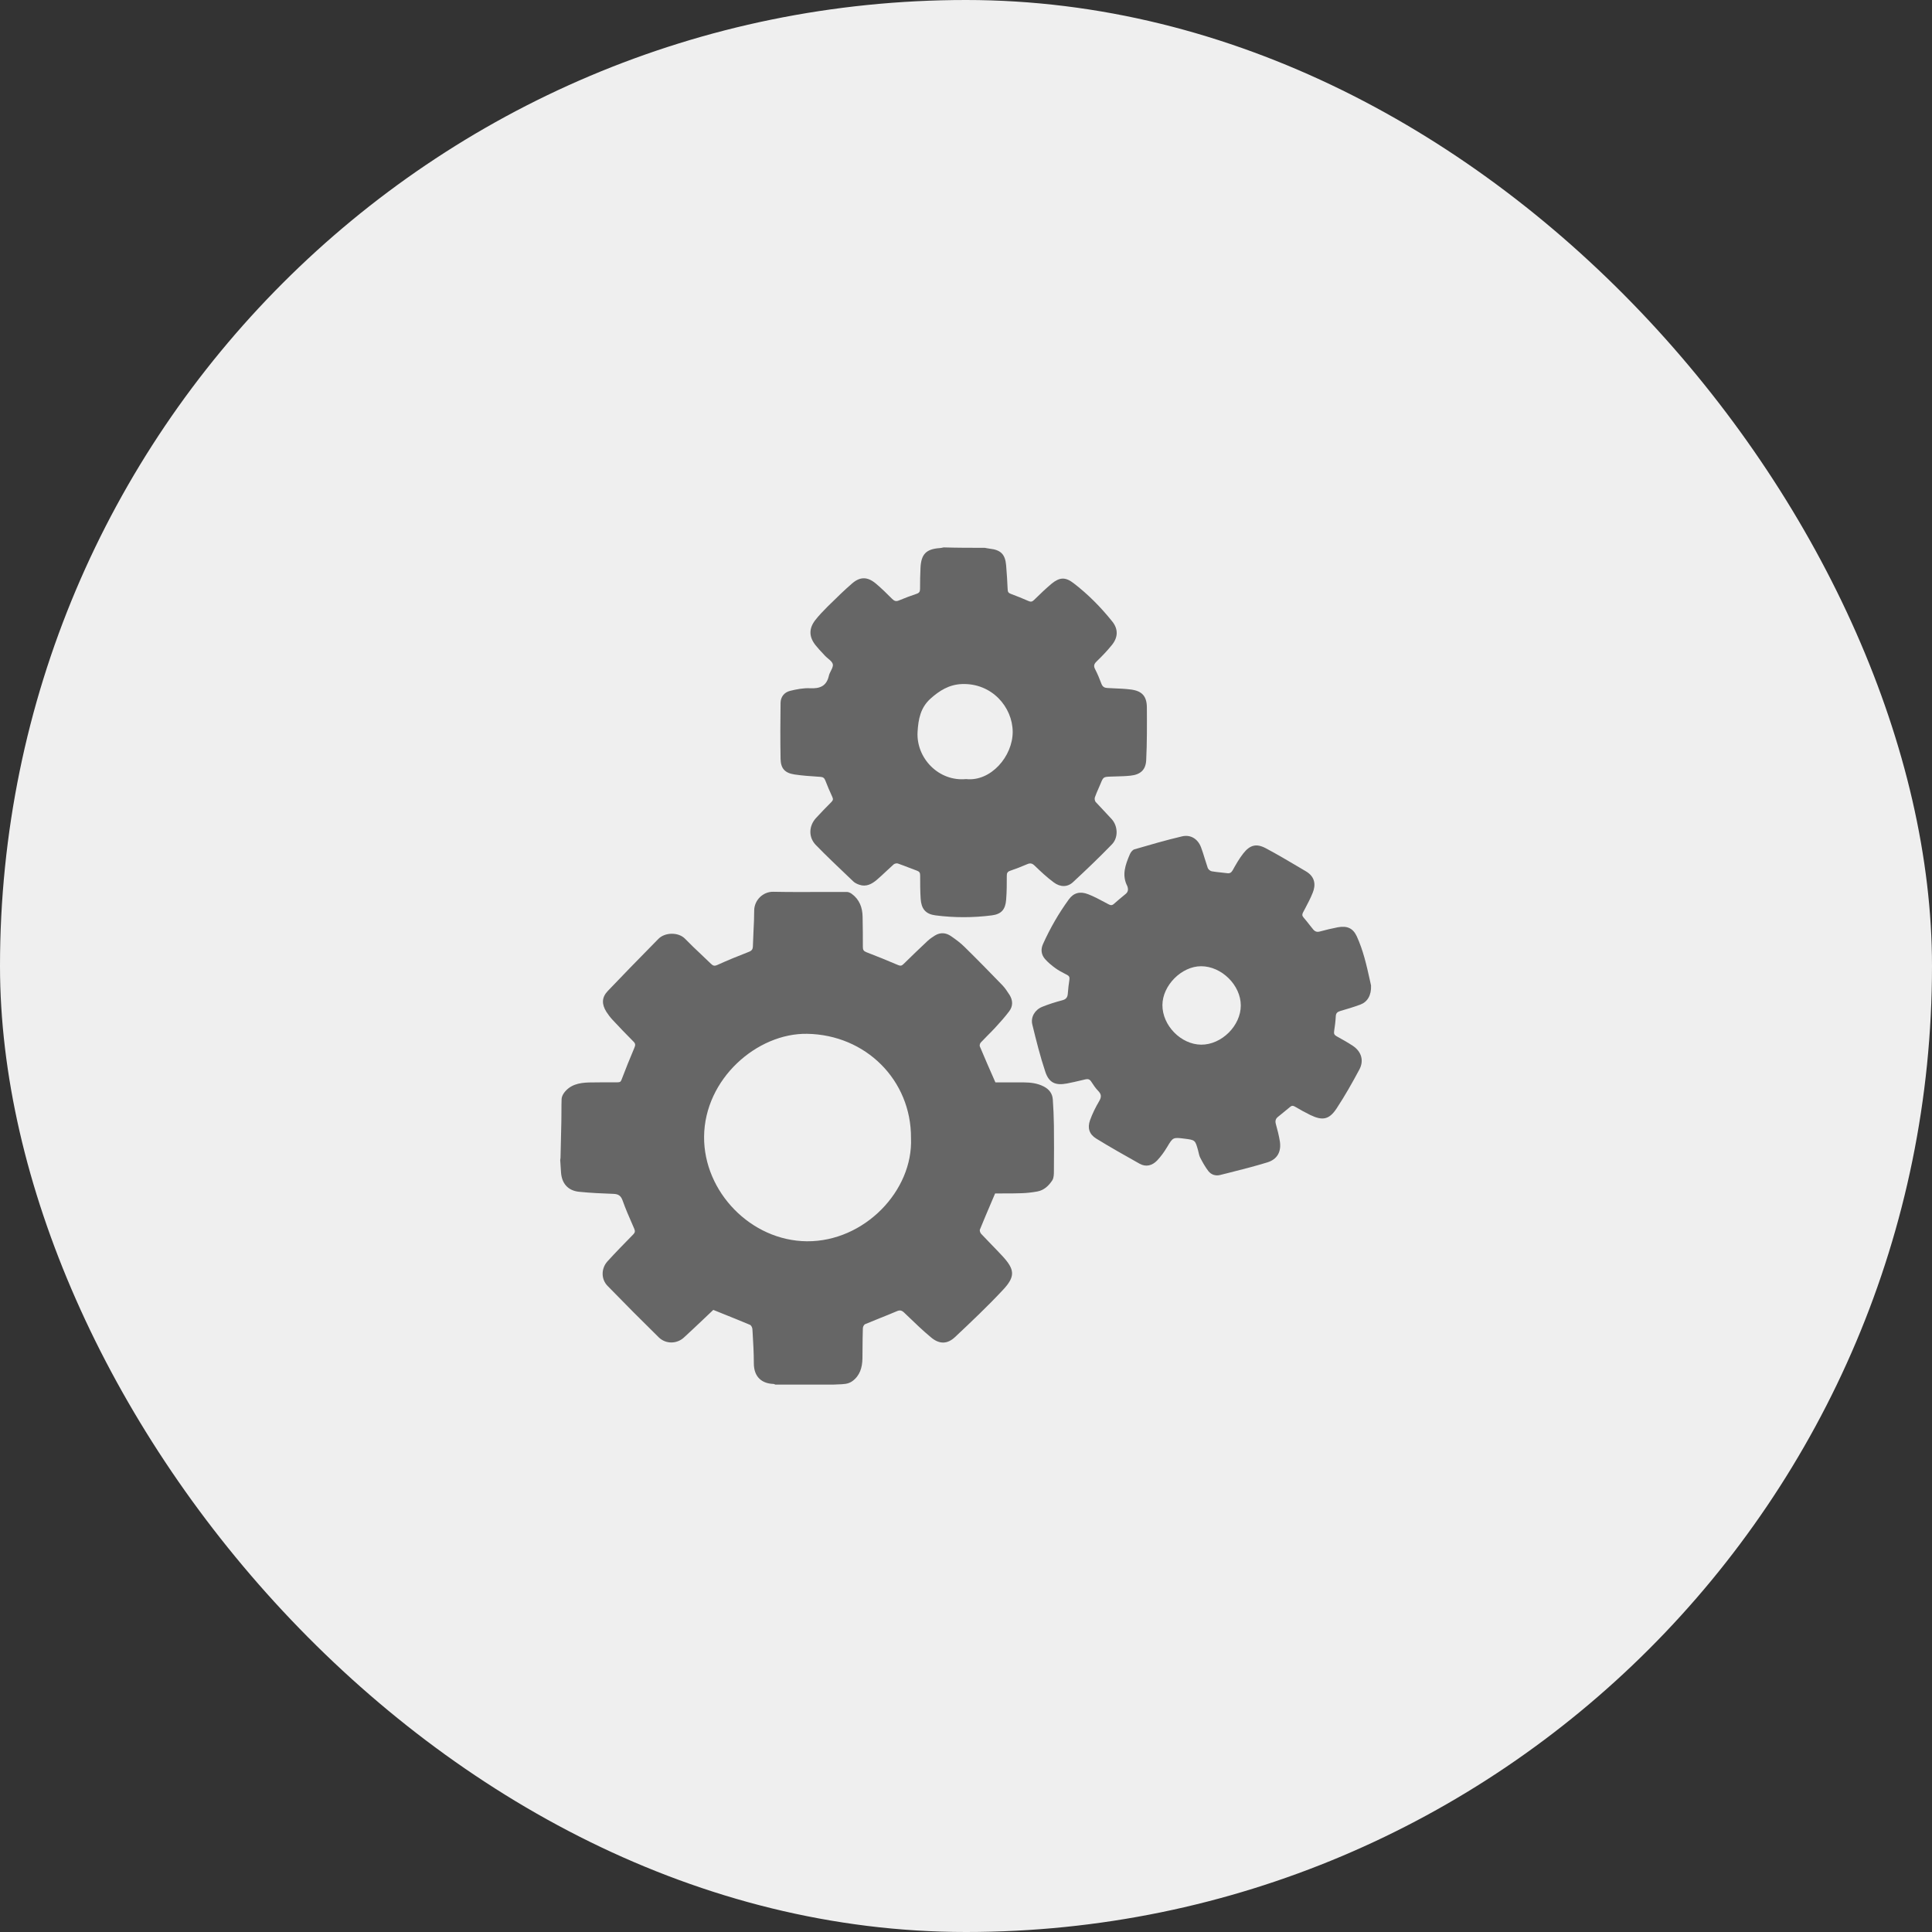
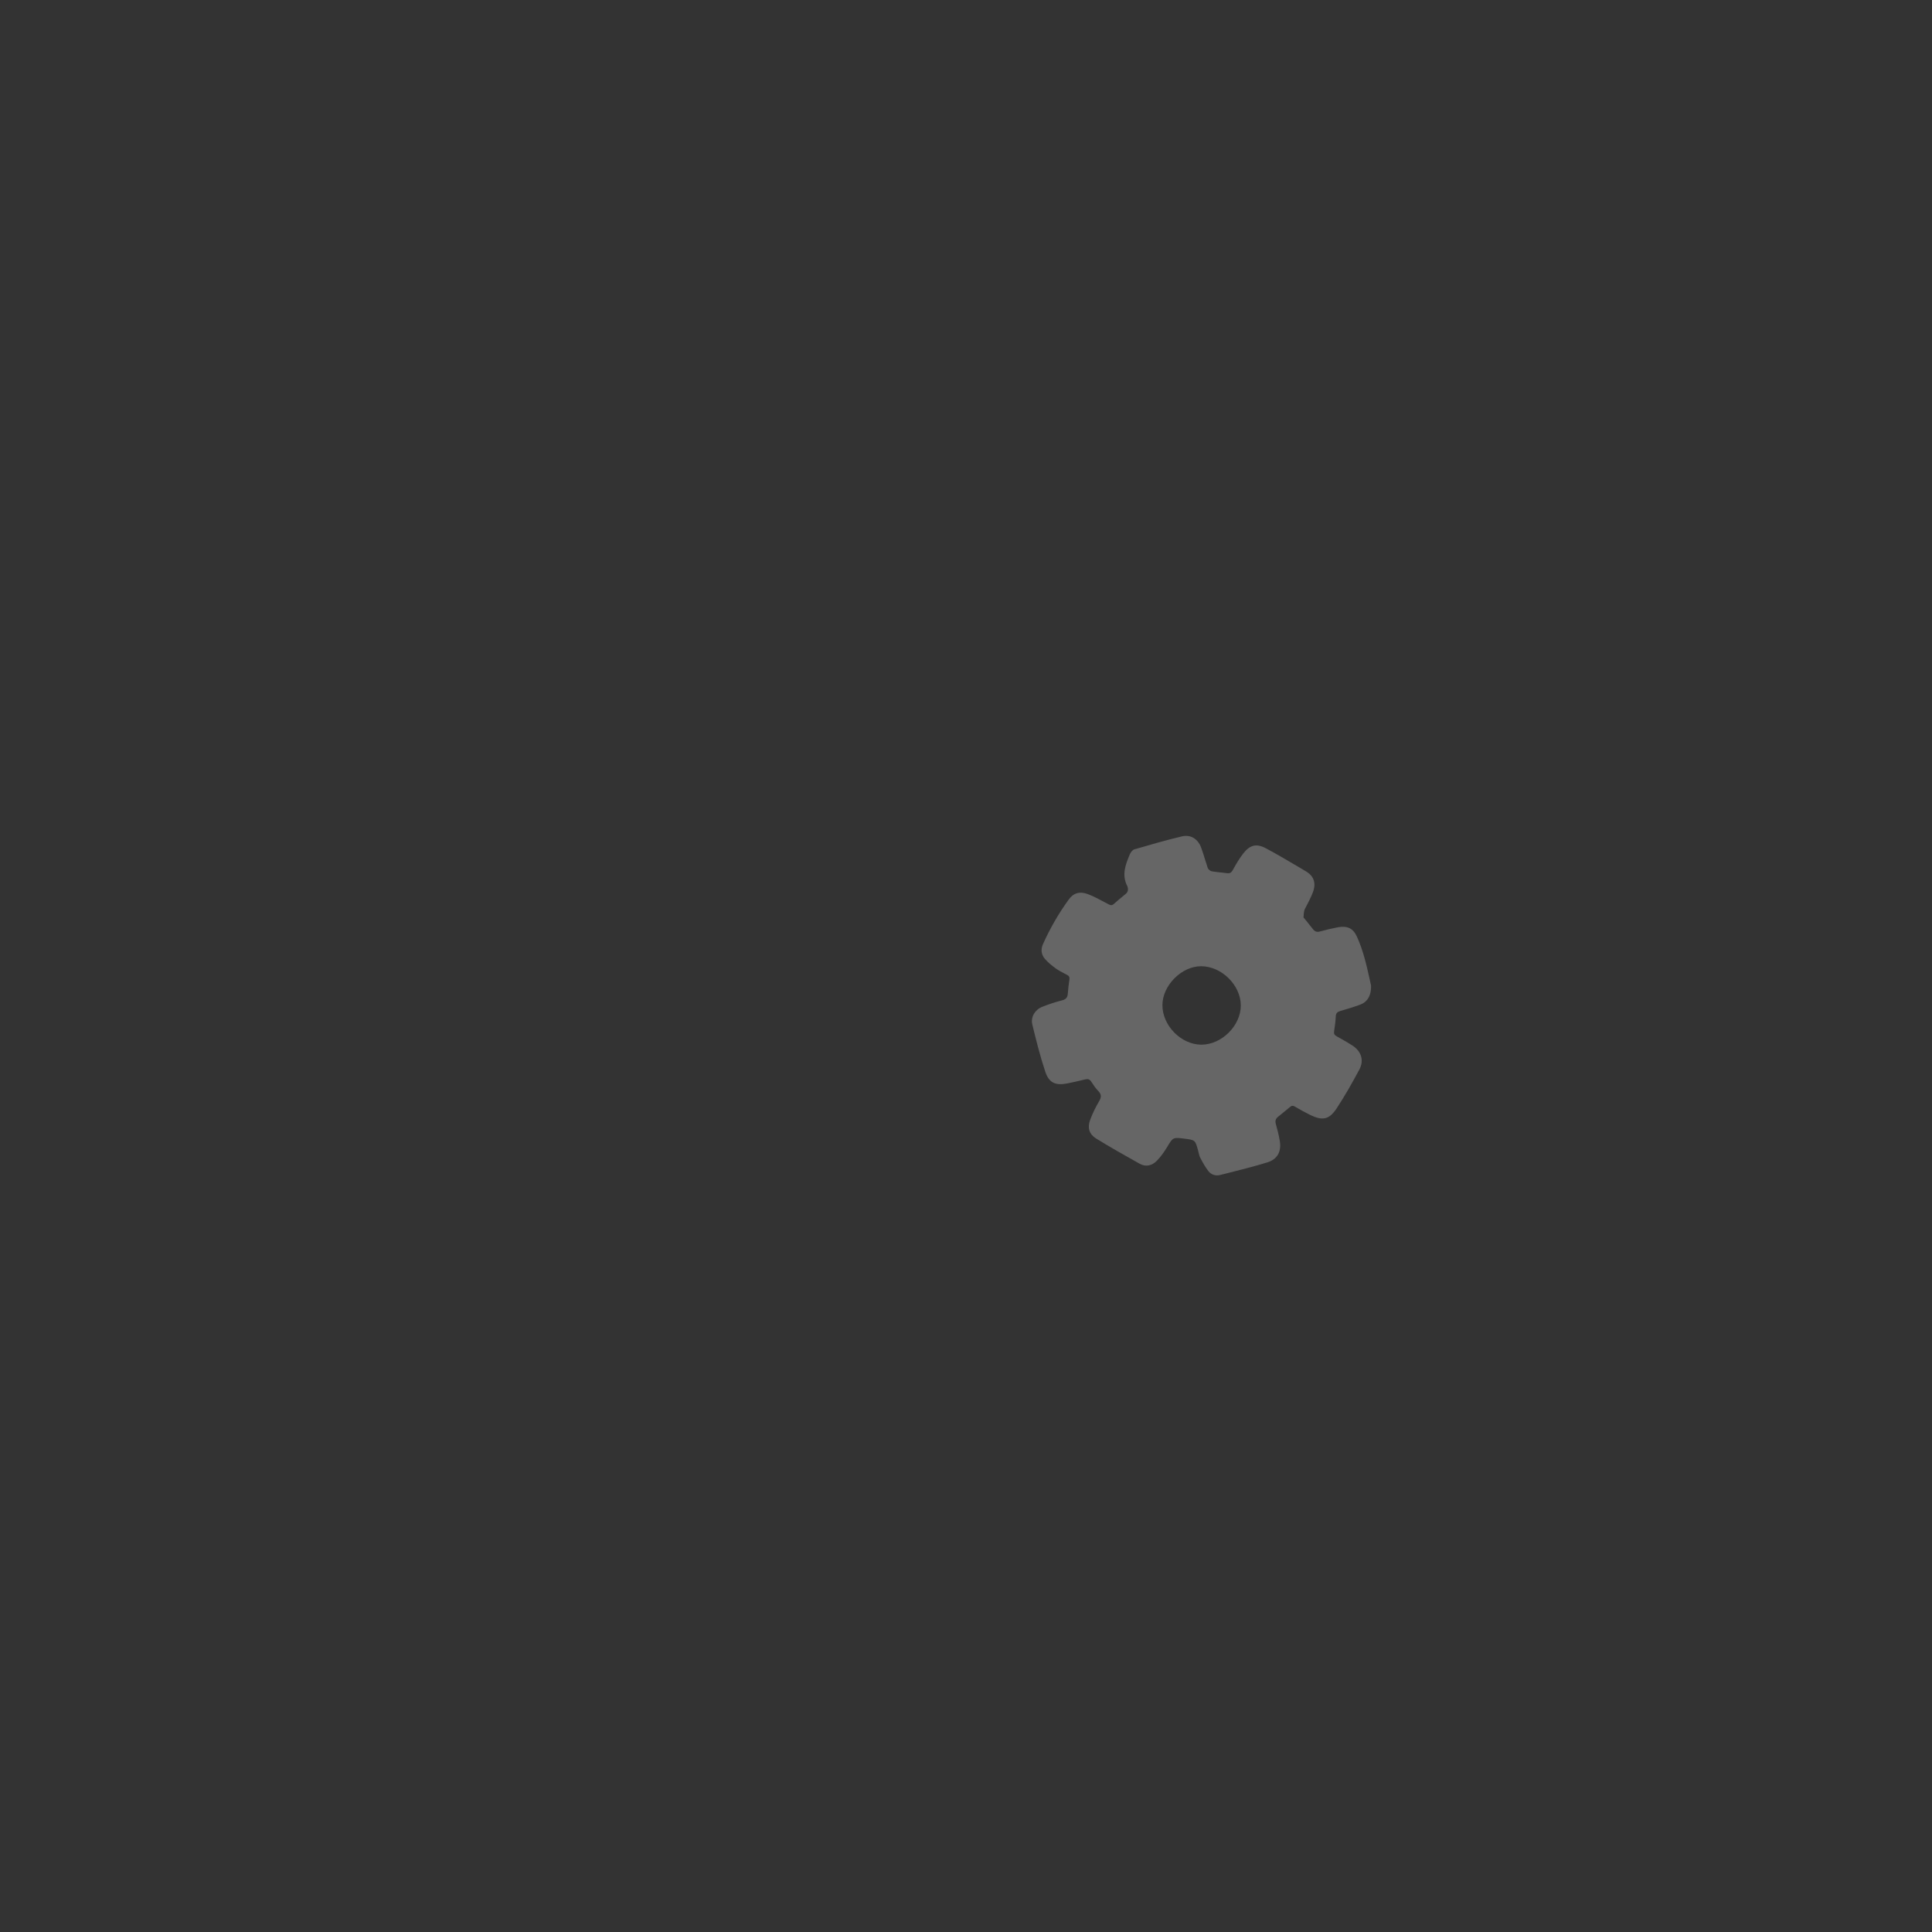
<svg xmlns="http://www.w3.org/2000/svg" width="60" height="60" viewBox="0 0 60 60" fill="none">
  <rect x="0" y="0" width="60" height="60" fill="#333333" stroke="none" />
-   <rect width="60" height="60" rx="30" fill="#EFEFEF" />
  <g clip-path="url(#clip0_5451_13373)">
-     <path fill-rule="evenodd" clip-rule="evenodd" d="M17.433 34.845L17.409 35.89C17.409 35.935 17.409 35.977 17.398 36.027L17.422 36.396C17.441 36.746 17.634 36.974 17.976 37.011C18.334 37.048 18.698 37.064 19.058 37.077C19.212 37.083 19.286 37.141 19.339 37.292C19.427 37.542 19.534 37.786 19.641 38.03L19.697 38.159C19.732 38.239 19.718 38.284 19.66 38.342L19.659 38.343C19.392 38.616 19.121 38.891 18.864 39.174C18.668 39.394 18.663 39.723 18.867 39.933C19.392 40.473 19.925 41.009 20.463 41.537C20.678 41.743 21.015 41.741 21.235 41.542C21.44 41.355 21.642 41.163 21.842 40.974C21.946 40.875 22.049 40.777 22.152 40.68L22.393 40.777C22.694 40.898 22.995 41.019 23.292 41.144C23.329 41.16 23.364 41.229 23.366 41.274L23.373 41.381C23.392 41.698 23.411 42.015 23.411 42.332C23.409 42.775 23.674 42.968 24.018 42.979C24.033 42.979 24.046 42.985 24.06 42.992C24.066 42.995 24.073 42.998 24.079 43H25.882C25.925 42.997 25.967 42.996 26.01 42.994C26.095 42.992 26.181 42.989 26.264 42.976C26.338 42.965 26.415 42.934 26.473 42.891C26.707 42.719 26.778 42.467 26.784 42.191C26.786 42.074 26.786 41.956 26.787 41.838C26.789 41.642 26.79 41.445 26.797 41.25C26.797 41.205 26.831 41.139 26.868 41.123C27.02 41.059 27.173 40.998 27.326 40.936C27.5 40.867 27.674 40.797 27.847 40.723C27.947 40.678 28.006 40.694 28.083 40.768L28.171 40.852C28.415 41.087 28.66 41.324 28.92 41.539C29.175 41.751 29.424 41.746 29.66 41.523C30.164 41.049 30.668 40.572 31.142 40.065C31.542 39.641 31.518 39.424 31.121 38.997C31.005 38.872 30.886 38.75 30.767 38.627C30.668 38.524 30.569 38.422 30.471 38.318C30.442 38.286 30.418 38.22 30.432 38.185C30.545 37.907 30.663 37.629 30.784 37.346L30.784 37.345C30.824 37.252 30.863 37.158 30.904 37.064H30.906C30.997 37.063 31.089 37.063 31.181 37.063C31.363 37.063 31.546 37.063 31.728 37.056C31.89 37.051 32.054 37.032 32.213 37.003C32.423 36.966 32.571 36.823 32.68 36.656C32.73 36.579 32.73 36.457 32.73 36.356C32.735 35.887 32.735 35.42 32.73 34.951C32.727 34.683 32.714 34.413 32.696 34.145C32.682 33.959 32.584 33.83 32.415 33.742C32.218 33.641 32.012 33.617 31.8 33.615C31.594 33.613 31.39 33.614 31.194 33.614C31.099 33.615 31.005 33.615 30.914 33.615L30.902 33.589C30.737 33.214 30.579 32.856 30.429 32.496C30.416 32.464 30.434 32.401 30.461 32.374C30.528 32.302 30.599 32.231 30.669 32.16C30.748 32.081 30.828 32.001 30.904 31.918C31.055 31.754 31.206 31.587 31.341 31.407C31.463 31.247 31.458 31.067 31.352 30.897L31.346 30.888C31.279 30.785 31.209 30.677 31.123 30.59C30.736 30.19 30.347 29.792 29.949 29.402C29.824 29.278 29.681 29.174 29.535 29.073C29.379 28.965 29.207 28.949 29.037 29.052C28.955 29.103 28.875 29.158 28.804 29.224C28.552 29.46 28.305 29.699 28.059 29.94C28.003 29.996 27.961 30.001 27.889 29.97C27.563 29.832 27.237 29.697 26.908 29.572C26.821 29.537 26.797 29.5 26.797 29.413C26.799 29.1 26.794 28.784 26.789 28.472C26.784 28.183 26.691 27.933 26.45 27.758C26.407 27.727 26.349 27.7 26.298 27.7C26.03 27.699 25.761 27.7 25.493 27.701C25.001 27.703 24.509 27.705 24.018 27.695C23.692 27.687 23.422 27.96 23.422 28.281C23.422 28.492 23.412 28.702 23.401 28.912C23.393 29.068 23.386 29.224 23.382 29.381C23.38 29.479 23.35 29.524 23.255 29.561C22.926 29.689 22.6 29.821 22.279 29.967C22.186 30.009 22.144 29.993 22.078 29.93C21.976 29.83 21.872 29.732 21.768 29.634C21.602 29.477 21.435 29.32 21.277 29.156C21.07 28.941 20.649 28.951 20.447 29.158L20.251 29.358C19.791 29.827 19.33 30.297 18.878 30.773C18.684 30.974 18.682 31.186 18.833 31.425C18.888 31.51 18.949 31.592 19.018 31.666C19.233 31.897 19.448 32.122 19.671 32.345C19.737 32.409 19.737 32.456 19.702 32.538C19.562 32.867 19.429 33.199 19.302 33.533C19.276 33.604 19.241 33.612 19.177 33.612C18.88 33.612 18.586 33.612 18.289 33.617C17.984 33.626 17.698 33.684 17.507 33.954C17.473 34.005 17.444 34.071 17.441 34.129C17.436 34.262 17.436 34.394 17.436 34.527C17.436 34.633 17.435 34.739 17.433 34.845ZM30.904 37.064C30.9 37.065 30.897 37.066 30.896 37.066C30.896 37.067 30.898 37.066 30.904 37.064ZM25.066 32.106C26.89 32.136 28.303 33.549 28.292 35.343C28.361 36.984 26.839 38.562 25.06 38.549C23.321 38.535 21.855 37.014 21.866 35.304C21.879 33.501 23.517 32.08 25.066 32.106Z" fill="#666666" />
-     <path fill-rule="evenodd" clip-rule="evenodd" d="M30.647 17.025C30.626 17.021 30.605 17.017 30.583 17.013C30.159 17.013 29.735 17.013 29.305 17C29.294 17.002 29.283 17.005 29.273 17.007C29.245 17.013 29.217 17.019 29.189 17.021C28.764 17.05 28.608 17.207 28.587 17.634C28.576 17.851 28.573 18.066 28.573 18.283C28.573 18.365 28.555 18.41 28.47 18.44C28.282 18.503 28.096 18.572 27.913 18.649C27.823 18.686 27.77 18.662 27.706 18.599C27.545 18.437 27.38 18.275 27.205 18.127C26.945 17.907 26.712 17.901 26.458 18.124C26.226 18.324 26.008 18.538 25.79 18.752L25.697 18.843C25.567 18.973 25.437 19.108 25.323 19.253C25.116 19.516 25.119 19.776 25.328 20.038C25.4 20.129 25.48 20.215 25.56 20.299C25.58 20.321 25.6 20.343 25.62 20.364C25.647 20.393 25.68 20.421 25.713 20.449C25.783 20.506 25.851 20.564 25.864 20.632C25.875 20.695 25.84 20.763 25.804 20.834C25.779 20.884 25.753 20.934 25.742 20.985C25.668 21.311 25.461 21.39 25.153 21.374C24.949 21.364 24.74 21.406 24.541 21.454C24.358 21.499 24.244 21.637 24.241 21.83C24.233 22.408 24.231 22.986 24.241 23.564C24.247 23.869 24.377 24.007 24.676 24.052C24.913 24.088 25.155 24.104 25.395 24.12L25.48 24.126C25.562 24.132 25.601 24.161 25.631 24.238C25.697 24.41 25.771 24.582 25.848 24.749C25.88 24.816 25.872 24.855 25.819 24.908C25.657 25.07 25.498 25.235 25.342 25.404C25.116 25.651 25.103 26.001 25.336 26.242C25.663 26.578 26.001 26.899 26.34 27.221L26.495 27.369C26.545 27.419 26.619 27.454 26.688 27.477C26.898 27.549 27.073 27.456 27.224 27.329C27.327 27.242 27.425 27.149 27.523 27.057C27.599 26.986 27.674 26.915 27.752 26.846C27.781 26.82 27.847 26.804 27.884 26.817C27.994 26.855 28.102 26.897 28.211 26.939C28.3 26.974 28.389 27.008 28.478 27.04C28.555 27.067 28.576 27.109 28.576 27.186C28.576 27.43 28.576 27.674 28.592 27.915C28.613 28.225 28.746 28.387 29.048 28.427C29.634 28.503 30.222 28.503 30.806 28.427C31.097 28.389 31.222 28.246 31.246 27.949C31.267 27.7 31.267 27.448 31.267 27.196C31.267 27.114 31.288 27.072 31.37 27.043C31.551 26.982 31.726 26.913 31.901 26.838C31.991 26.799 32.052 26.807 32.129 26.881C32.319 27.064 32.513 27.247 32.725 27.403C32.929 27.557 33.155 27.554 33.324 27.395C33.735 27.014 34.141 26.626 34.531 26.223C34.735 26.014 34.719 25.656 34.525 25.439C34.444 25.349 34.36 25.261 34.276 25.172C34.192 25.084 34.108 24.996 34.027 24.906C34 24.874 33.987 24.802 34.003 24.76C34.035 24.668 34.074 24.579 34.113 24.491C34.136 24.438 34.159 24.386 34.181 24.333C34.263 24.132 34.271 24.126 34.488 24.118C34.544 24.116 34.601 24.115 34.657 24.113C34.808 24.109 34.958 24.105 35.108 24.089C35.413 24.057 35.58 23.914 35.596 23.612C35.623 23.066 35.62 22.517 35.617 21.971C35.615 21.624 35.469 21.459 35.124 21.414C34.946 21.391 34.764 21.383 34.583 21.376C34.517 21.373 34.45 21.37 34.385 21.366C34.297 21.361 34.242 21.327 34.207 21.239C34.151 21.088 34.088 20.934 34.014 20.791C33.958 20.688 33.971 20.624 34.056 20.542C34.223 20.38 34.387 20.211 34.533 20.028C34.724 19.792 34.732 19.535 34.541 19.299C34.186 18.856 33.788 18.453 33.337 18.108C33.086 17.915 32.905 17.925 32.656 18.129C32.484 18.273 32.32 18.431 32.157 18.59L32.113 18.633C32.057 18.689 32.012 18.697 31.94 18.665C31.76 18.585 31.575 18.511 31.389 18.442C31.32 18.416 31.296 18.381 31.294 18.307C31.283 18.055 31.267 17.806 31.246 17.554C31.217 17.215 31.079 17.077 30.739 17.04C30.708 17.037 30.677 17.031 30.647 17.025ZM31.45 22.729C31.452 23.487 30.771 24.28 30.002 24.195C29.154 24.277 28.449 23.546 28.496 22.729C28.52 22.329 28.587 21.982 28.891 21.703C29.172 21.449 29.477 21.258 29.875 21.244C30.803 21.21 31.447 21.958 31.45 22.729Z" fill="#666666" />
-     <path fill-rule="evenodd" clip-rule="evenodd" d="M42.25 31.197C42.468 31.115 42.592 30.908 42.579 30.606C42.564 30.541 42.55 30.475 42.535 30.407C42.442 29.988 42.337 29.517 42.136 29.079C42.017 28.822 41.834 28.745 41.545 28.798C41.359 28.835 41.174 28.877 40.991 28.928C40.901 28.954 40.837 28.93 40.782 28.864C40.747 28.821 40.713 28.779 40.679 28.736C40.615 28.653 40.55 28.571 40.482 28.493C40.432 28.434 40.437 28.392 40.471 28.328C40.491 28.29 40.511 28.252 40.532 28.214C40.617 28.053 40.702 27.891 40.768 27.724C40.861 27.493 40.853 27.236 40.559 27.061C40.485 27.018 40.412 26.974 40.339 26.931C39.999 26.73 39.659 26.528 39.31 26.343C39.019 26.189 38.82 26.239 38.613 26.502C38.486 26.663 38.382 26.846 38.282 27.027C38.236 27.104 38.191 27.13 38.104 27.117C38.043 27.109 37.982 27.102 37.921 27.096C37.825 27.086 37.728 27.076 37.632 27.059C37.584 27.051 37.523 26.998 37.507 26.953C37.475 26.86 37.446 26.766 37.417 26.672C37.38 26.55 37.343 26.429 37.298 26.311C37.2 26.054 36.977 25.911 36.709 25.974C36.211 26.091 35.721 26.234 35.23 26.377C35.172 26.393 35.113 26.47 35.087 26.534C34.952 26.852 34.83 27.175 35.01 27.52C35.013 27.525 35.015 27.531 35.016 27.537C35.016 27.54 35.017 27.544 35.018 27.546C35.044 27.631 35.029 27.703 34.96 27.761L34.903 27.808C34.8 27.893 34.695 27.979 34.596 28.069C34.538 28.122 34.493 28.119 34.424 28.082C34.384 28.061 34.344 28.04 34.304 28.018C34.138 27.929 33.971 27.84 33.796 27.772C33.539 27.671 33.34 27.729 33.194 27.931C32.879 28.363 32.613 28.827 32.393 29.315C32.314 29.487 32.338 29.649 32.454 29.784C32.55 29.893 32.664 29.985 32.78 30.07C32.875 30.139 32.981 30.194 33.087 30.249L33.136 30.274C33.199 30.306 33.223 30.346 33.212 30.42C33.189 30.566 33.173 30.709 33.162 30.855C33.154 30.969 33.112 31.033 32.992 31.064C32.78 31.12 32.568 31.186 32.364 31.269C32.141 31.359 32.004 31.587 32.059 31.815C32.179 32.31 32.303 32.806 32.465 33.291C32.579 33.628 32.78 33.716 33.133 33.649C33.288 33.62 33.442 33.583 33.596 33.547L33.714 33.519C33.793 33.501 33.846 33.522 33.891 33.594C33.955 33.694 34.024 33.795 34.106 33.88C34.207 33.983 34.212 34.068 34.135 34.198C34.024 34.386 33.926 34.585 33.851 34.792C33.767 35.031 33.828 35.224 34.04 35.357C34.482 35.63 34.936 35.884 35.389 36.139C35.591 36.253 35.782 36.197 35.933 36.043C36.049 35.921 36.153 35.778 36.24 35.632L36.25 35.616C36.428 35.319 36.429 35.318 36.784 35.362C37.118 35.404 37.118 35.404 37.208 35.73C37.214 35.752 37.219 35.775 37.224 35.797C37.237 35.853 37.25 35.909 37.277 35.959C37.351 36.102 37.431 36.245 37.529 36.372C37.616 36.481 37.751 36.526 37.889 36.491C37.968 36.471 38.047 36.452 38.126 36.432C38.538 36.328 38.951 36.224 39.358 36.099C39.668 36.004 39.795 35.768 39.748 35.45C39.718 35.267 39.673 35.086 39.623 34.909C39.596 34.813 39.615 34.744 39.687 34.686L39.787 34.605C39.88 34.529 39.974 34.454 40.066 34.376C40.119 34.331 40.158 34.333 40.217 34.368C40.373 34.461 40.532 34.548 40.694 34.628C41.073 34.81 41.28 34.773 41.511 34.421C41.768 34.031 41.998 33.623 42.218 33.212C42.364 32.936 42.279 32.66 42.02 32.483C41.855 32.374 41.68 32.276 41.508 32.181C41.447 32.146 41.42 32.109 41.431 32.035C41.455 31.876 41.476 31.719 41.484 31.56C41.489 31.462 41.535 31.425 41.622 31.398C41.831 31.337 42.044 31.274 42.25 31.197ZM37.303 32.443C36.675 32.438 36.097 31.846 36.1 31.213C36.102 30.603 36.696 30.007 37.301 30.007C37.937 30.007 38.531 30.593 38.534 31.223C38.536 31.854 37.937 32.448 37.303 32.443Z" fill="#666666" />
+     <path fill-rule="evenodd" clip-rule="evenodd" d="M42.25 31.197C42.468 31.115 42.592 30.908 42.579 30.606C42.564 30.541 42.55 30.475 42.535 30.407C42.442 29.988 42.337 29.517 42.136 29.079C42.017 28.822 41.834 28.745 41.545 28.798C41.359 28.835 41.174 28.877 40.991 28.928C40.901 28.954 40.837 28.93 40.782 28.864C40.747 28.821 40.713 28.779 40.679 28.736C40.615 28.653 40.55 28.571 40.482 28.493C40.491 28.29 40.511 28.252 40.532 28.214C40.617 28.053 40.702 27.891 40.768 27.724C40.861 27.493 40.853 27.236 40.559 27.061C40.485 27.018 40.412 26.974 40.339 26.931C39.999 26.73 39.659 26.528 39.31 26.343C39.019 26.189 38.82 26.239 38.613 26.502C38.486 26.663 38.382 26.846 38.282 27.027C38.236 27.104 38.191 27.13 38.104 27.117C38.043 27.109 37.982 27.102 37.921 27.096C37.825 27.086 37.728 27.076 37.632 27.059C37.584 27.051 37.523 26.998 37.507 26.953C37.475 26.86 37.446 26.766 37.417 26.672C37.38 26.55 37.343 26.429 37.298 26.311C37.2 26.054 36.977 25.911 36.709 25.974C36.211 26.091 35.721 26.234 35.23 26.377C35.172 26.393 35.113 26.47 35.087 26.534C34.952 26.852 34.83 27.175 35.01 27.52C35.013 27.525 35.015 27.531 35.016 27.537C35.016 27.54 35.017 27.544 35.018 27.546C35.044 27.631 35.029 27.703 34.96 27.761L34.903 27.808C34.8 27.893 34.695 27.979 34.596 28.069C34.538 28.122 34.493 28.119 34.424 28.082C34.384 28.061 34.344 28.04 34.304 28.018C34.138 27.929 33.971 27.84 33.796 27.772C33.539 27.671 33.34 27.729 33.194 27.931C32.879 28.363 32.613 28.827 32.393 29.315C32.314 29.487 32.338 29.649 32.454 29.784C32.55 29.893 32.664 29.985 32.78 30.07C32.875 30.139 32.981 30.194 33.087 30.249L33.136 30.274C33.199 30.306 33.223 30.346 33.212 30.42C33.189 30.566 33.173 30.709 33.162 30.855C33.154 30.969 33.112 31.033 32.992 31.064C32.78 31.12 32.568 31.186 32.364 31.269C32.141 31.359 32.004 31.587 32.059 31.815C32.179 32.31 32.303 32.806 32.465 33.291C32.579 33.628 32.78 33.716 33.133 33.649C33.288 33.62 33.442 33.583 33.596 33.547L33.714 33.519C33.793 33.501 33.846 33.522 33.891 33.594C33.955 33.694 34.024 33.795 34.106 33.88C34.207 33.983 34.212 34.068 34.135 34.198C34.024 34.386 33.926 34.585 33.851 34.792C33.767 35.031 33.828 35.224 34.04 35.357C34.482 35.63 34.936 35.884 35.389 36.139C35.591 36.253 35.782 36.197 35.933 36.043C36.049 35.921 36.153 35.778 36.24 35.632L36.25 35.616C36.428 35.319 36.429 35.318 36.784 35.362C37.118 35.404 37.118 35.404 37.208 35.73C37.214 35.752 37.219 35.775 37.224 35.797C37.237 35.853 37.25 35.909 37.277 35.959C37.351 36.102 37.431 36.245 37.529 36.372C37.616 36.481 37.751 36.526 37.889 36.491C37.968 36.471 38.047 36.452 38.126 36.432C38.538 36.328 38.951 36.224 39.358 36.099C39.668 36.004 39.795 35.768 39.748 35.45C39.718 35.267 39.673 35.086 39.623 34.909C39.596 34.813 39.615 34.744 39.687 34.686L39.787 34.605C39.88 34.529 39.974 34.454 40.066 34.376C40.119 34.331 40.158 34.333 40.217 34.368C40.373 34.461 40.532 34.548 40.694 34.628C41.073 34.81 41.28 34.773 41.511 34.421C41.768 34.031 41.998 33.623 42.218 33.212C42.364 32.936 42.279 32.66 42.02 32.483C41.855 32.374 41.68 32.276 41.508 32.181C41.447 32.146 41.42 32.109 41.431 32.035C41.455 31.876 41.476 31.719 41.484 31.56C41.489 31.462 41.535 31.425 41.622 31.398C41.831 31.337 42.044 31.274 42.25 31.197ZM37.303 32.443C36.675 32.438 36.097 31.846 36.1 31.213C36.102 30.603 36.696 30.007 37.301 30.007C37.937 30.007 38.531 30.593 38.534 31.223C38.536 31.854 37.937 32.448 37.303 32.443Z" fill="#666666" />
  </g>
  <defs>
    <clipPath id="clip0_5451_13373">
      <rect width="26" height="26" fill="white" transform="translate(17 17)" />
    </clipPath>
  </defs>
</svg>